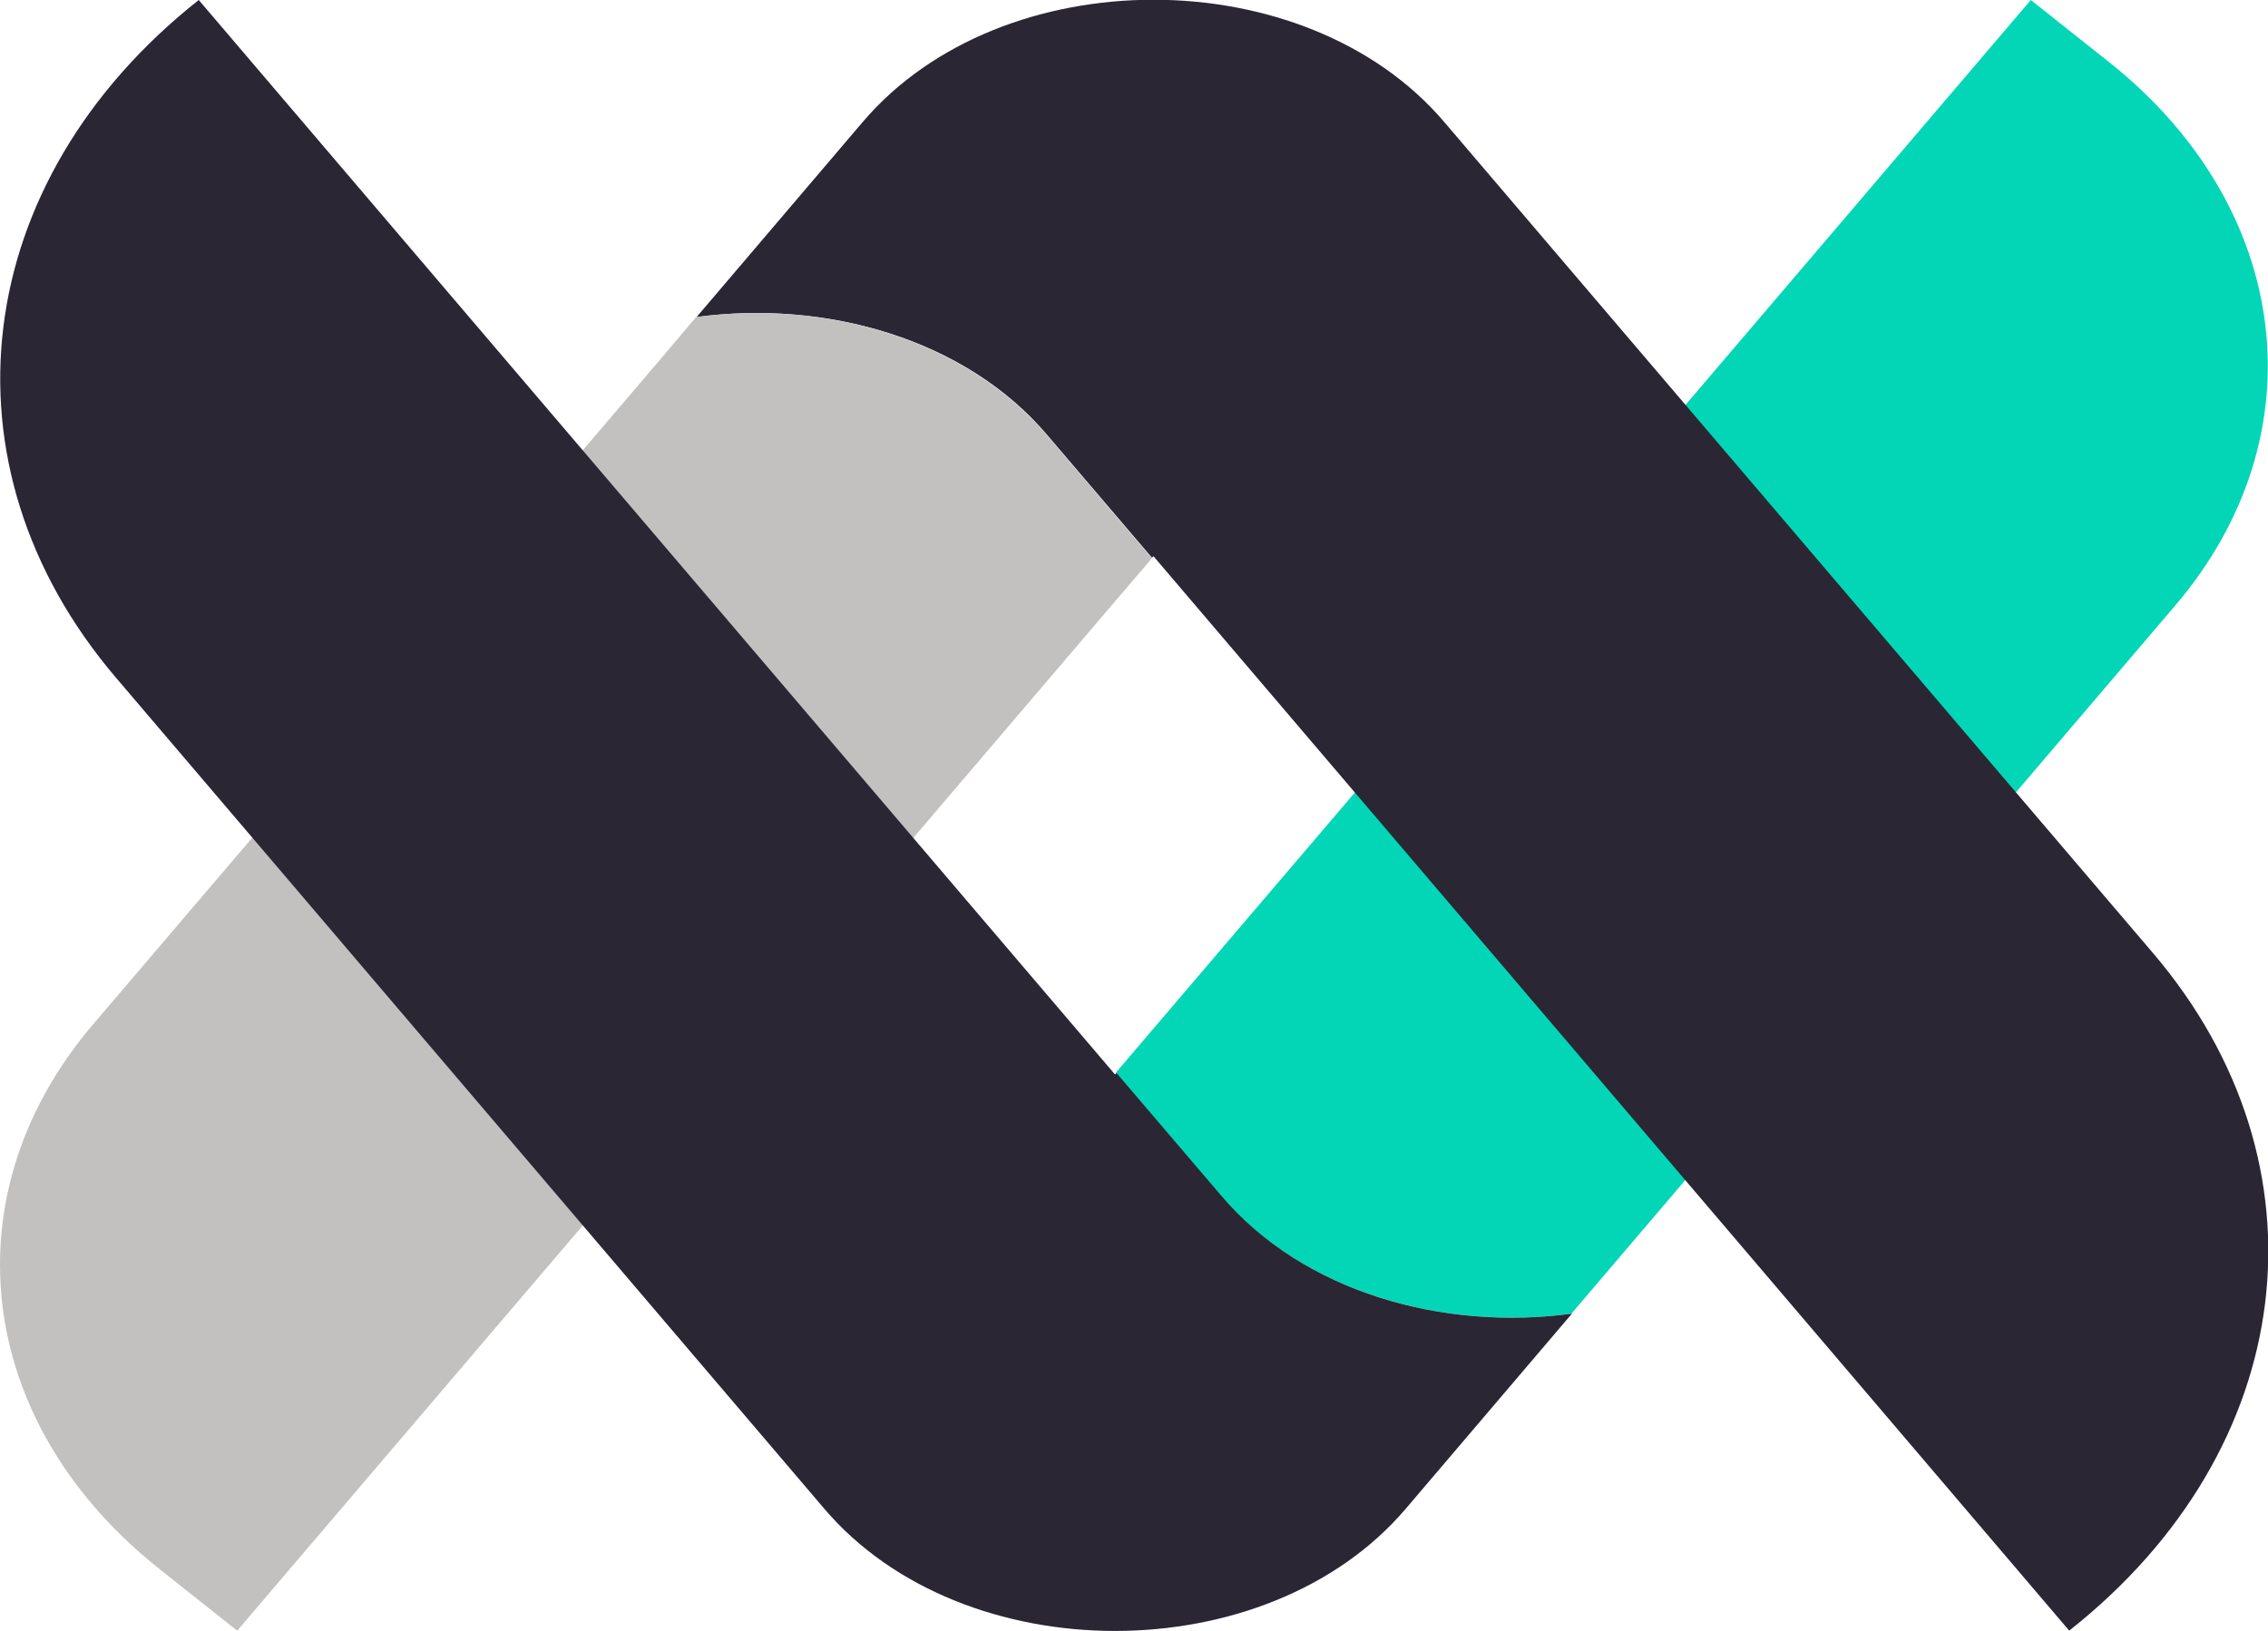
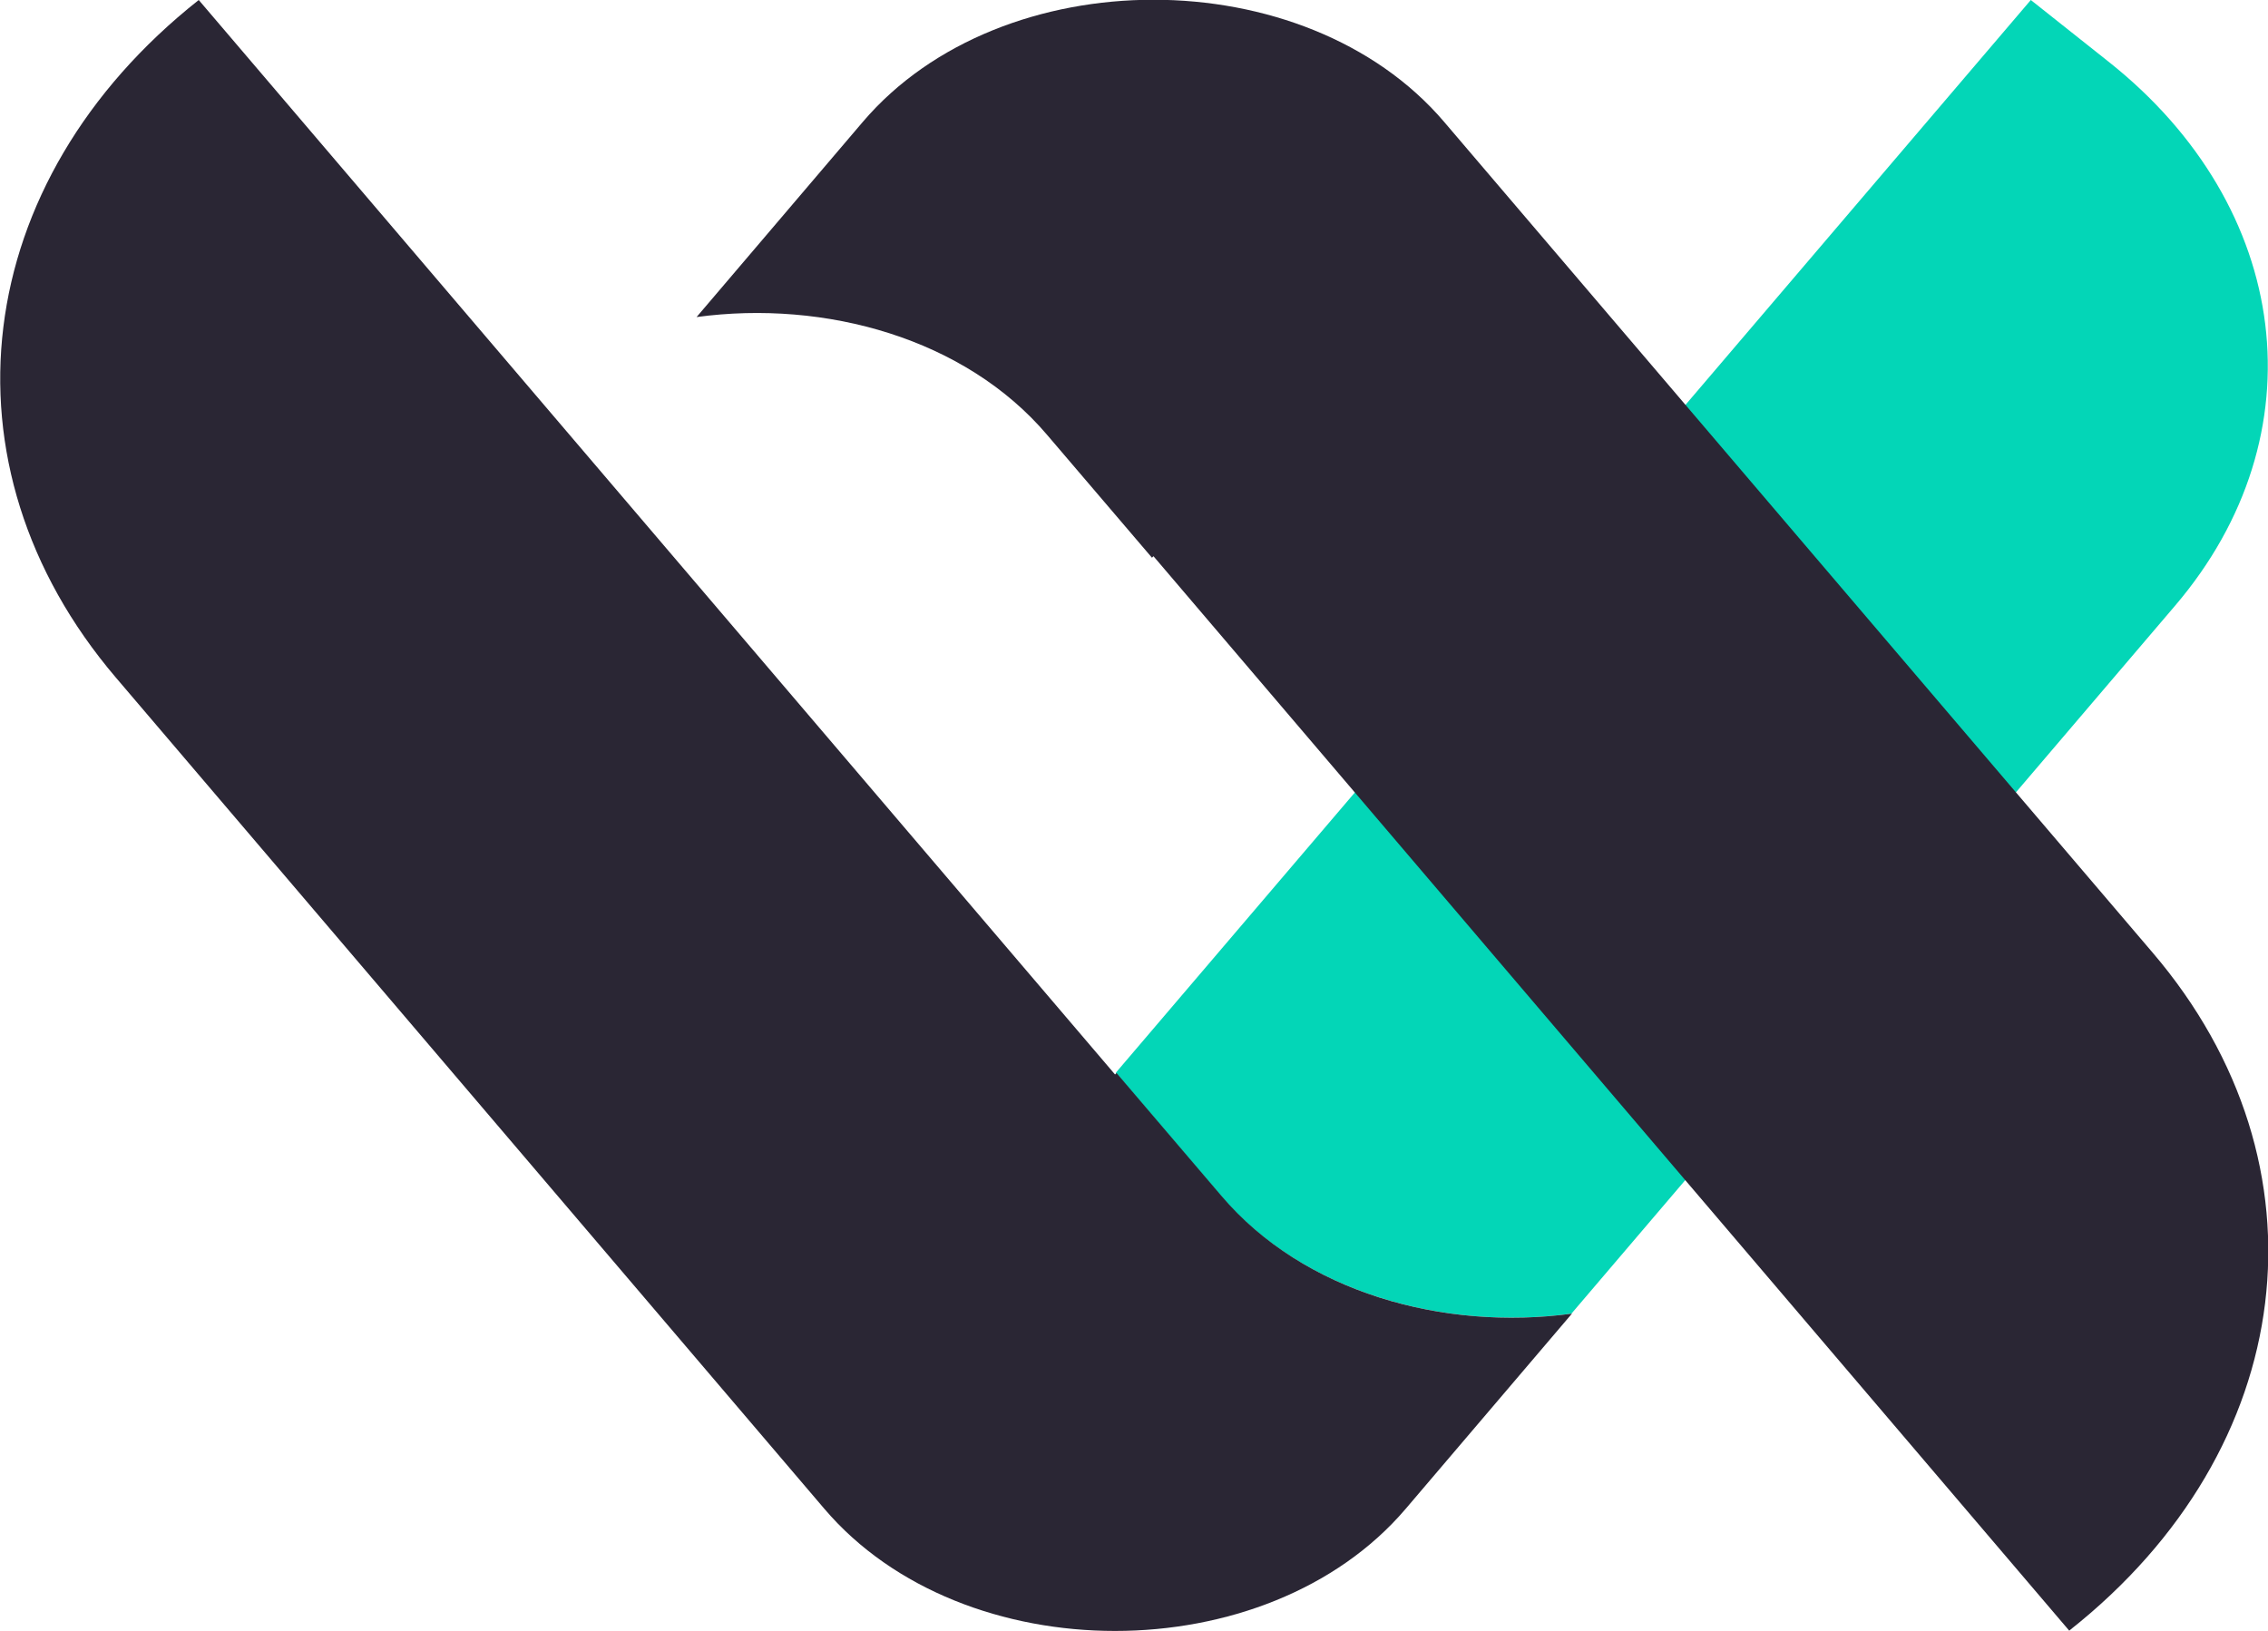
<svg xmlns="http://www.w3.org/2000/svg" id="Layer_2" viewBox="0 0 45.42 32.66">
  <defs>
    <style>
      .cls-1 {
        fill: #c3c1c0;
      }

      .cls-2 {
        fill: #03d6b7;
      }

      .cls-3 {
        fill: #2a2634;
      }
    </style>
  </defs>
  <g id="Layer_1-2" data-name="Layer_1">
    <g>
-       <path class="cls-2" d="M22.35,21.48l6.62-7.76L40.67,0l1.55,1.23c3.69,2.92,4.25,7.49,1.34,10.9l-12.09,14.18c-2.58.35-5.38-.44-7.02-2.36l-2.1-2.46Z" />
+       <path class="cls-2" d="M22.35,21.48L40.67,0l1.55,1.23c3.69,2.92,4.25,7.49,1.34,10.9l-12.09,14.18c-2.58.35-5.38-.44-7.02-2.36l-2.1-2.46Z" />
      <path class="cls-3" d="M41.44,32.66h0L23.1,11.14l-.03.03-2.1-2.46c-1.64-1.93-4.44-2.71-7.02-2.36l3.33-3.91c2.78-3.26,8.86-3.26,11.64,0l14.19,16.64c3.63,4.25,2.93,9.94-1.66,13.57" />
-       <path class="cls-1" d="M23.07,11.18l-.83.97-5.79,6.79-11.7,13.72-1.55-1.23c-2.11-1.67-3.2-3.87-3.2-6.1,0-1.67.61-3.34,1.86-4.81L13.23,7.19l.71-.84c2.59-.35,5.38.44,7.02,2.36l2.1,2.46Z" />
      <path class="cls-3" d="M3.98,0h0l18.35,21.52.03-.03,2.1,2.46c1.64,1.93,4.44,2.71,7.02,2.36l-3.33,3.91c-2.78,3.26-8.86,3.26-11.64,0L2.32,13.57C-1.31,9.31-.61,3.63,3.98,0" />
    </g>
  </g>
</svg>